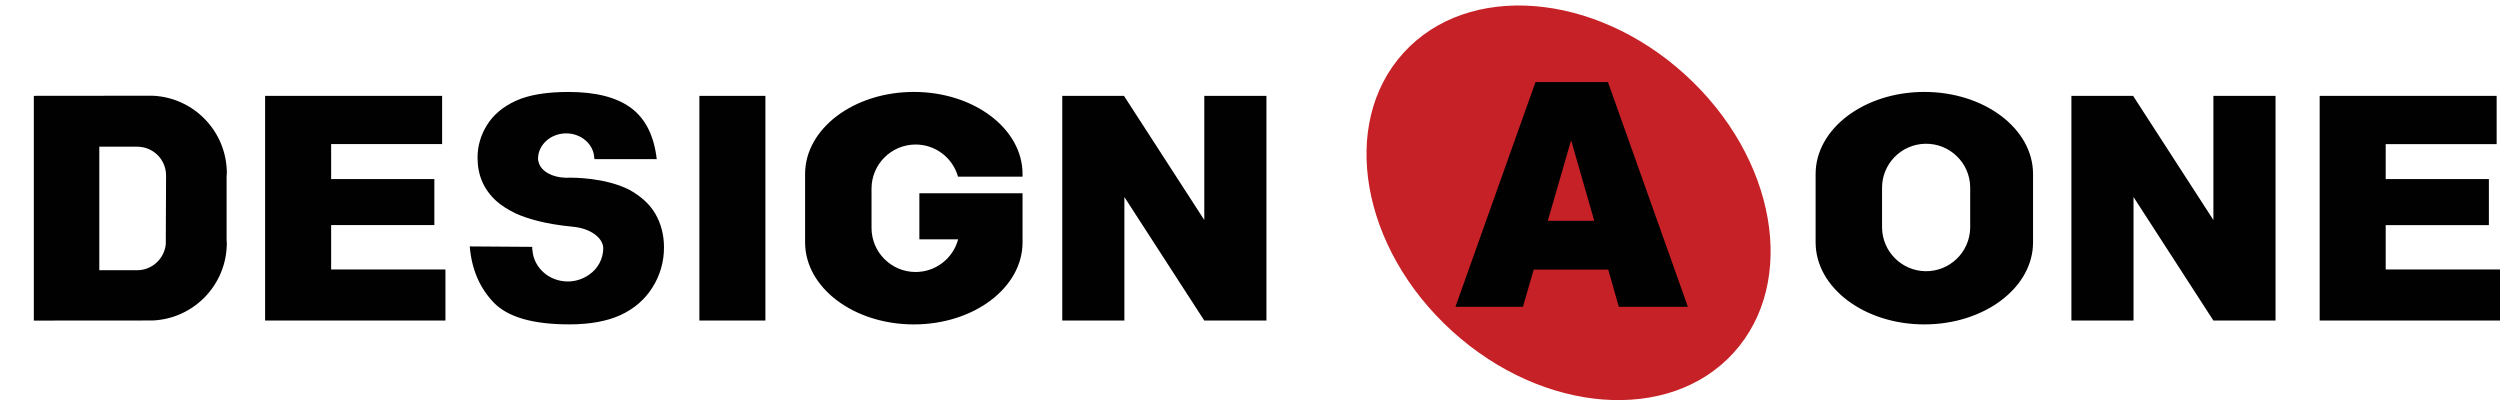
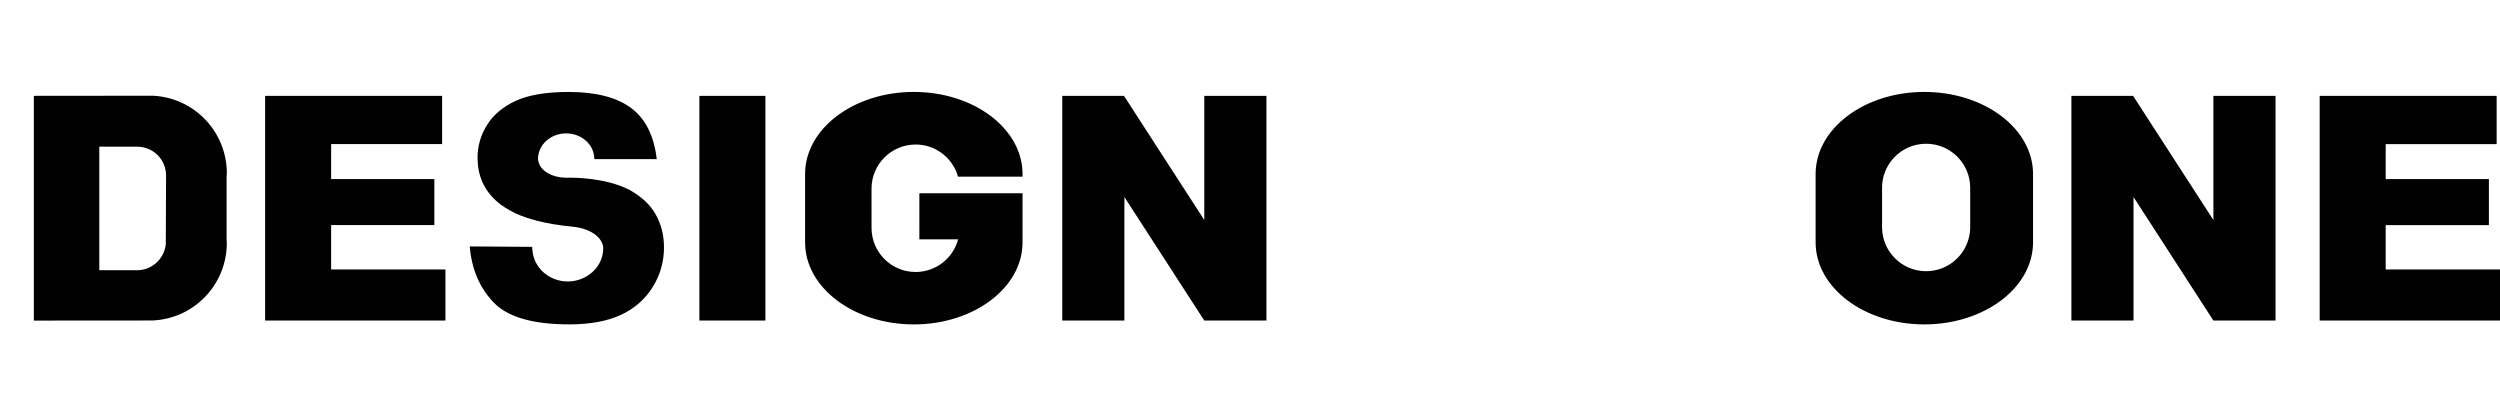
<svg xmlns="http://www.w3.org/2000/svg" version="1.1" id="Layer_1" x="0px" y="0px" width="85.04px" height="13.61px" viewBox="0 0 85.04 13.61" enable-background="new 0 0 85.04 13.61" xml:space="preserve">
  <g>
    <path fill="#010101" d="M70.461,3.26h2.098l2.732,4.224V3.26h2.114v7.644h-2.114l-2.717-4.202v4.202h-2.113V3.26L70.461,3.26z    M78.906,3.26v7.644h6.134V9.167h-3.888v-1.51h3.51V6.092h-3.51V4.902h3.774V3.26H78.906z M67.018,7.752   C67.003,8.58,66.32,9.24,65.492,9.225C64.686,9.21,64.035,8.56,64.02,7.752V6.416c-0.016-0.828,0.645-1.512,1.473-1.526   s1.511,0.644,1.525,1.472c0.001,0.018,0.001,0.037,0,0.055V7.752z M65.458,3.127c-2.042,0-3.698,1.25-3.698,2.792v2.325   c0,1.542,1.656,2.791,3.698,2.791s3.698-1.249,3.698-2.791V5.919C69.156,4.377,67.501,3.127,65.458,3.127 M9.018,3.26h6.021v1.641   h-3.775v1.19h3.511v1.565h-3.511v1.51h3.888v1.737H9.018V3.26z M20.226,5.414l2.114-0.002c-0.093-0.795-0.384-1.375-0.872-1.738   c-0.489-0.364-1.198-0.546-2.128-0.546c-0.759,0-1.355,0.101-1.792,0.3c-0.436,0.199-0.762,0.473-0.979,0.821   c-0.212,0.333-0.325,0.718-0.325,1.112c0,0.598,0.212,1.088,0.637,1.474c0.171,0.157,0.402,0.298,0.667,0.429   c0.361,0.161,0.968,0.357,1.93,0.447l0,0.001c0.573,0.05,1.016,0.347,1.043,0.716c0.002,0.366-0.179,0.71-0.483,0.916   c-0.211,0.149-0.464,0.23-0.723,0.23c-0.643,0-1.163-0.473-1.204-1.068c-0.001-0.014-0.008-0.029-0.008-0.045   c0-0.003,0.002-0.006,0.002-0.008c0-0.007-0.002-0.014-0.002-0.02c0-0.016,0.005-0.021,0.005-0.036l-2.129-0.015   c0.063,0.769,0.333,1.404,0.81,1.904c0.477,0.499,1.334,0.748,2.573,0.748c0.706,0,1.29-0.107,1.753-0.32   c0.463-0.215,0.824-0.529,1.083-0.943c0.256-0.406,0.391-0.879,0.388-1.359c0-0.418-0.097-0.795-0.291-1.134   c-0.188-0.327-0.488-0.602-0.894-0.826c-0.822-0.413-1.887-0.413-2.117-0.407L19.26,6.047h-0.027l0-0.002   c-0.456-0.009-0.83-0.229-0.907-0.515c-0.016-0.04-0.025-0.082-0.025-0.125c0-0.479,0.429-0.868,0.958-0.868   c0.521,0,0.942,0.377,0.956,0.846C20.219,5.395,20.224,5.402,20.226,5.414 M23.79,3.26h2.246v7.644H23.79V3.26z M36.134,3.26h2.099   l2.732,4.224V3.26h2.114v7.644h-2.114l-2.718-4.202v4.202h-2.113V3.26z M31.146,4.916c0.687,0,1.265,0.463,1.442,1.094h2.195V5.919   c0-1.542-1.655-2.792-3.698-2.792s-3.699,1.25-3.699,2.792v2.325c0,1.542,1.656,2.791,3.699,2.791s3.698-1.249,3.698-2.791V6.573   h-3.51V8.14h1.319c-0.174,0.655-0.768,1.112-1.447,1.112c-0.828,0-1.499-0.672-1.499-1.5V6.416   C29.646,5.588,30.318,4.917,31.146,4.916 M5.64,8.295V8.31H5.639C5.586,8.811,5.166,9.191,4.663,9.192H3.378V4.99h1.227   c0.019-0.002,0.042,0,0.062,0c0.544,0,0.982,0.436,0.982,0.982L5.64,8.112C5.643,8.143,5.643,8.265,5.64,8.295 M7.709,5.995   C7.713,5.963,7.716,5.93,7.716,5.893c0-1.412-1.112-2.574-2.522-2.637L1.151,3.26v7.645l4.042-0.003   c1.411-0.063,2.522-1.224,2.522-2.636c0-0.038-0.003-0.07-0.007-0.103V5.995z" />
-     <path fill="#C62127" d="M58.971,11.999c-2.188,2.409-6.477,2.079-9.578-0.738c-3.1-2.816-3.841-7.054-1.652-9.462   c2.188-2.41,6.477-2.08,9.578,0.738S61.16,9.59,58.971,11.999" />
-     <path fill="#010101" d="M52.65,7.51h1.58l-0.787-2.74L52.65,7.51z M57.415,10.436h-2.349l-0.361-1.265H52.17l-0.366,1.265h-2.296   l2.723-7.644h2.465L57.415,10.436z" />
  </g>
</svg>